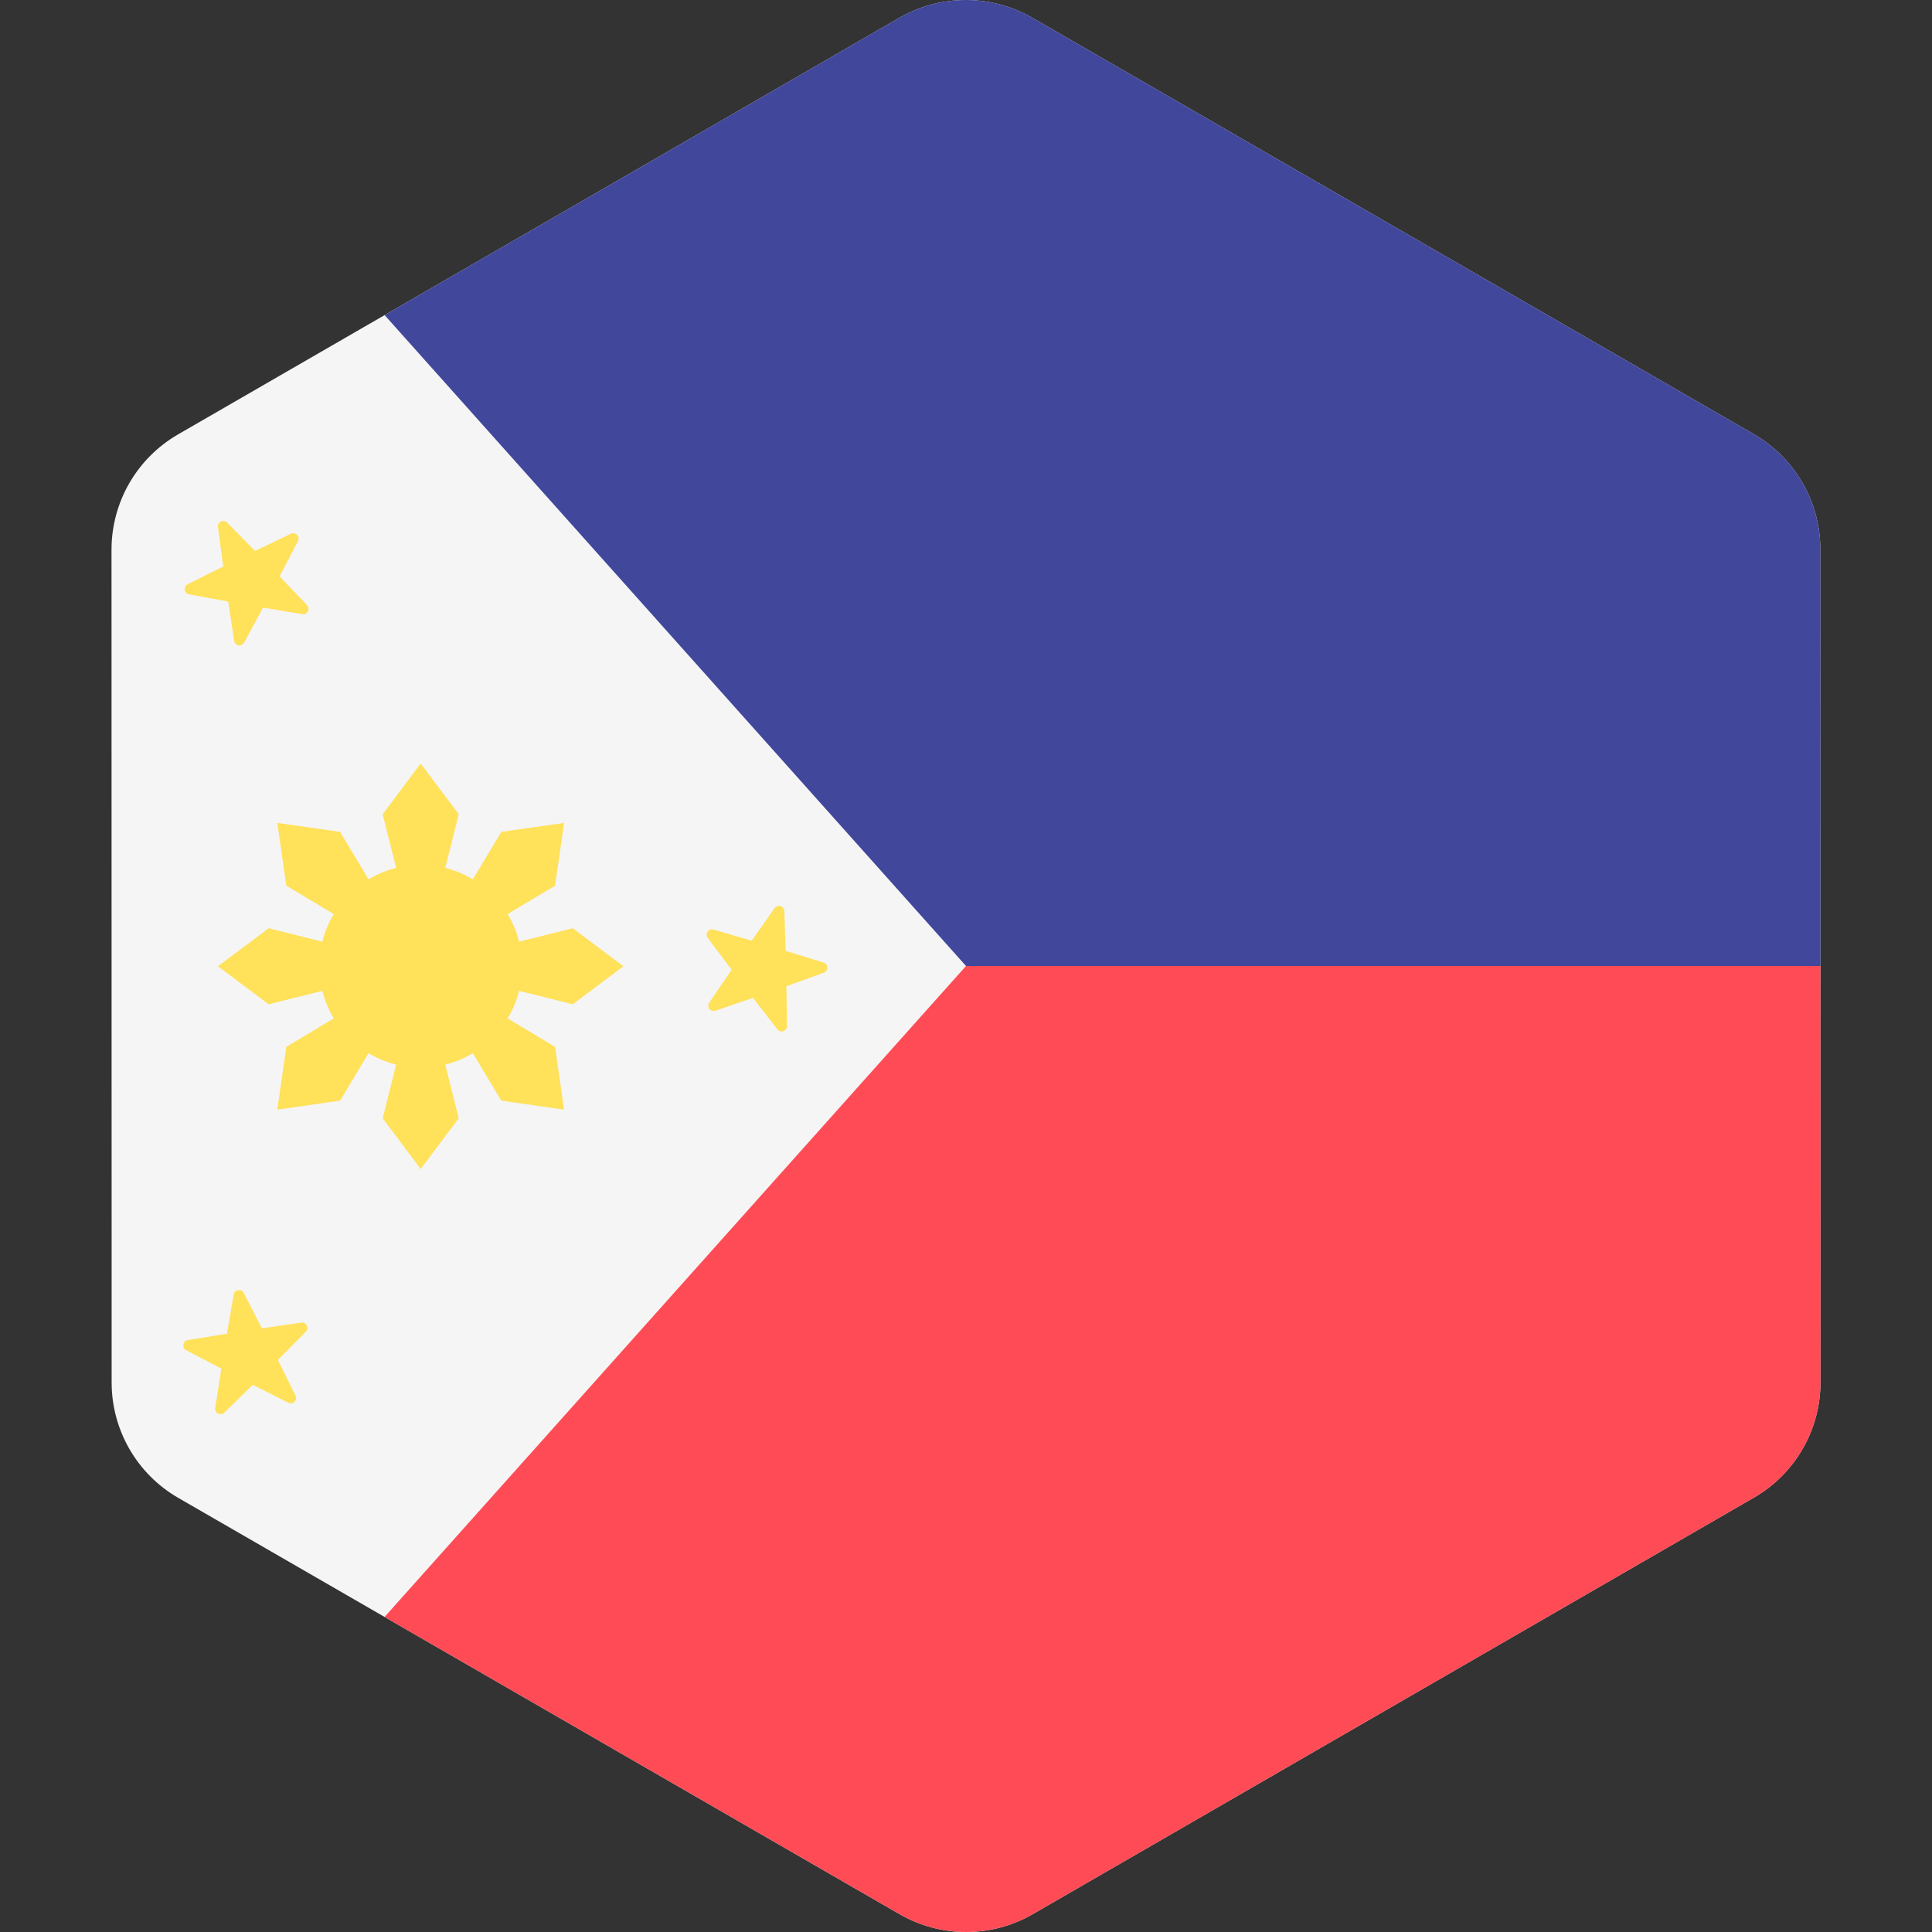
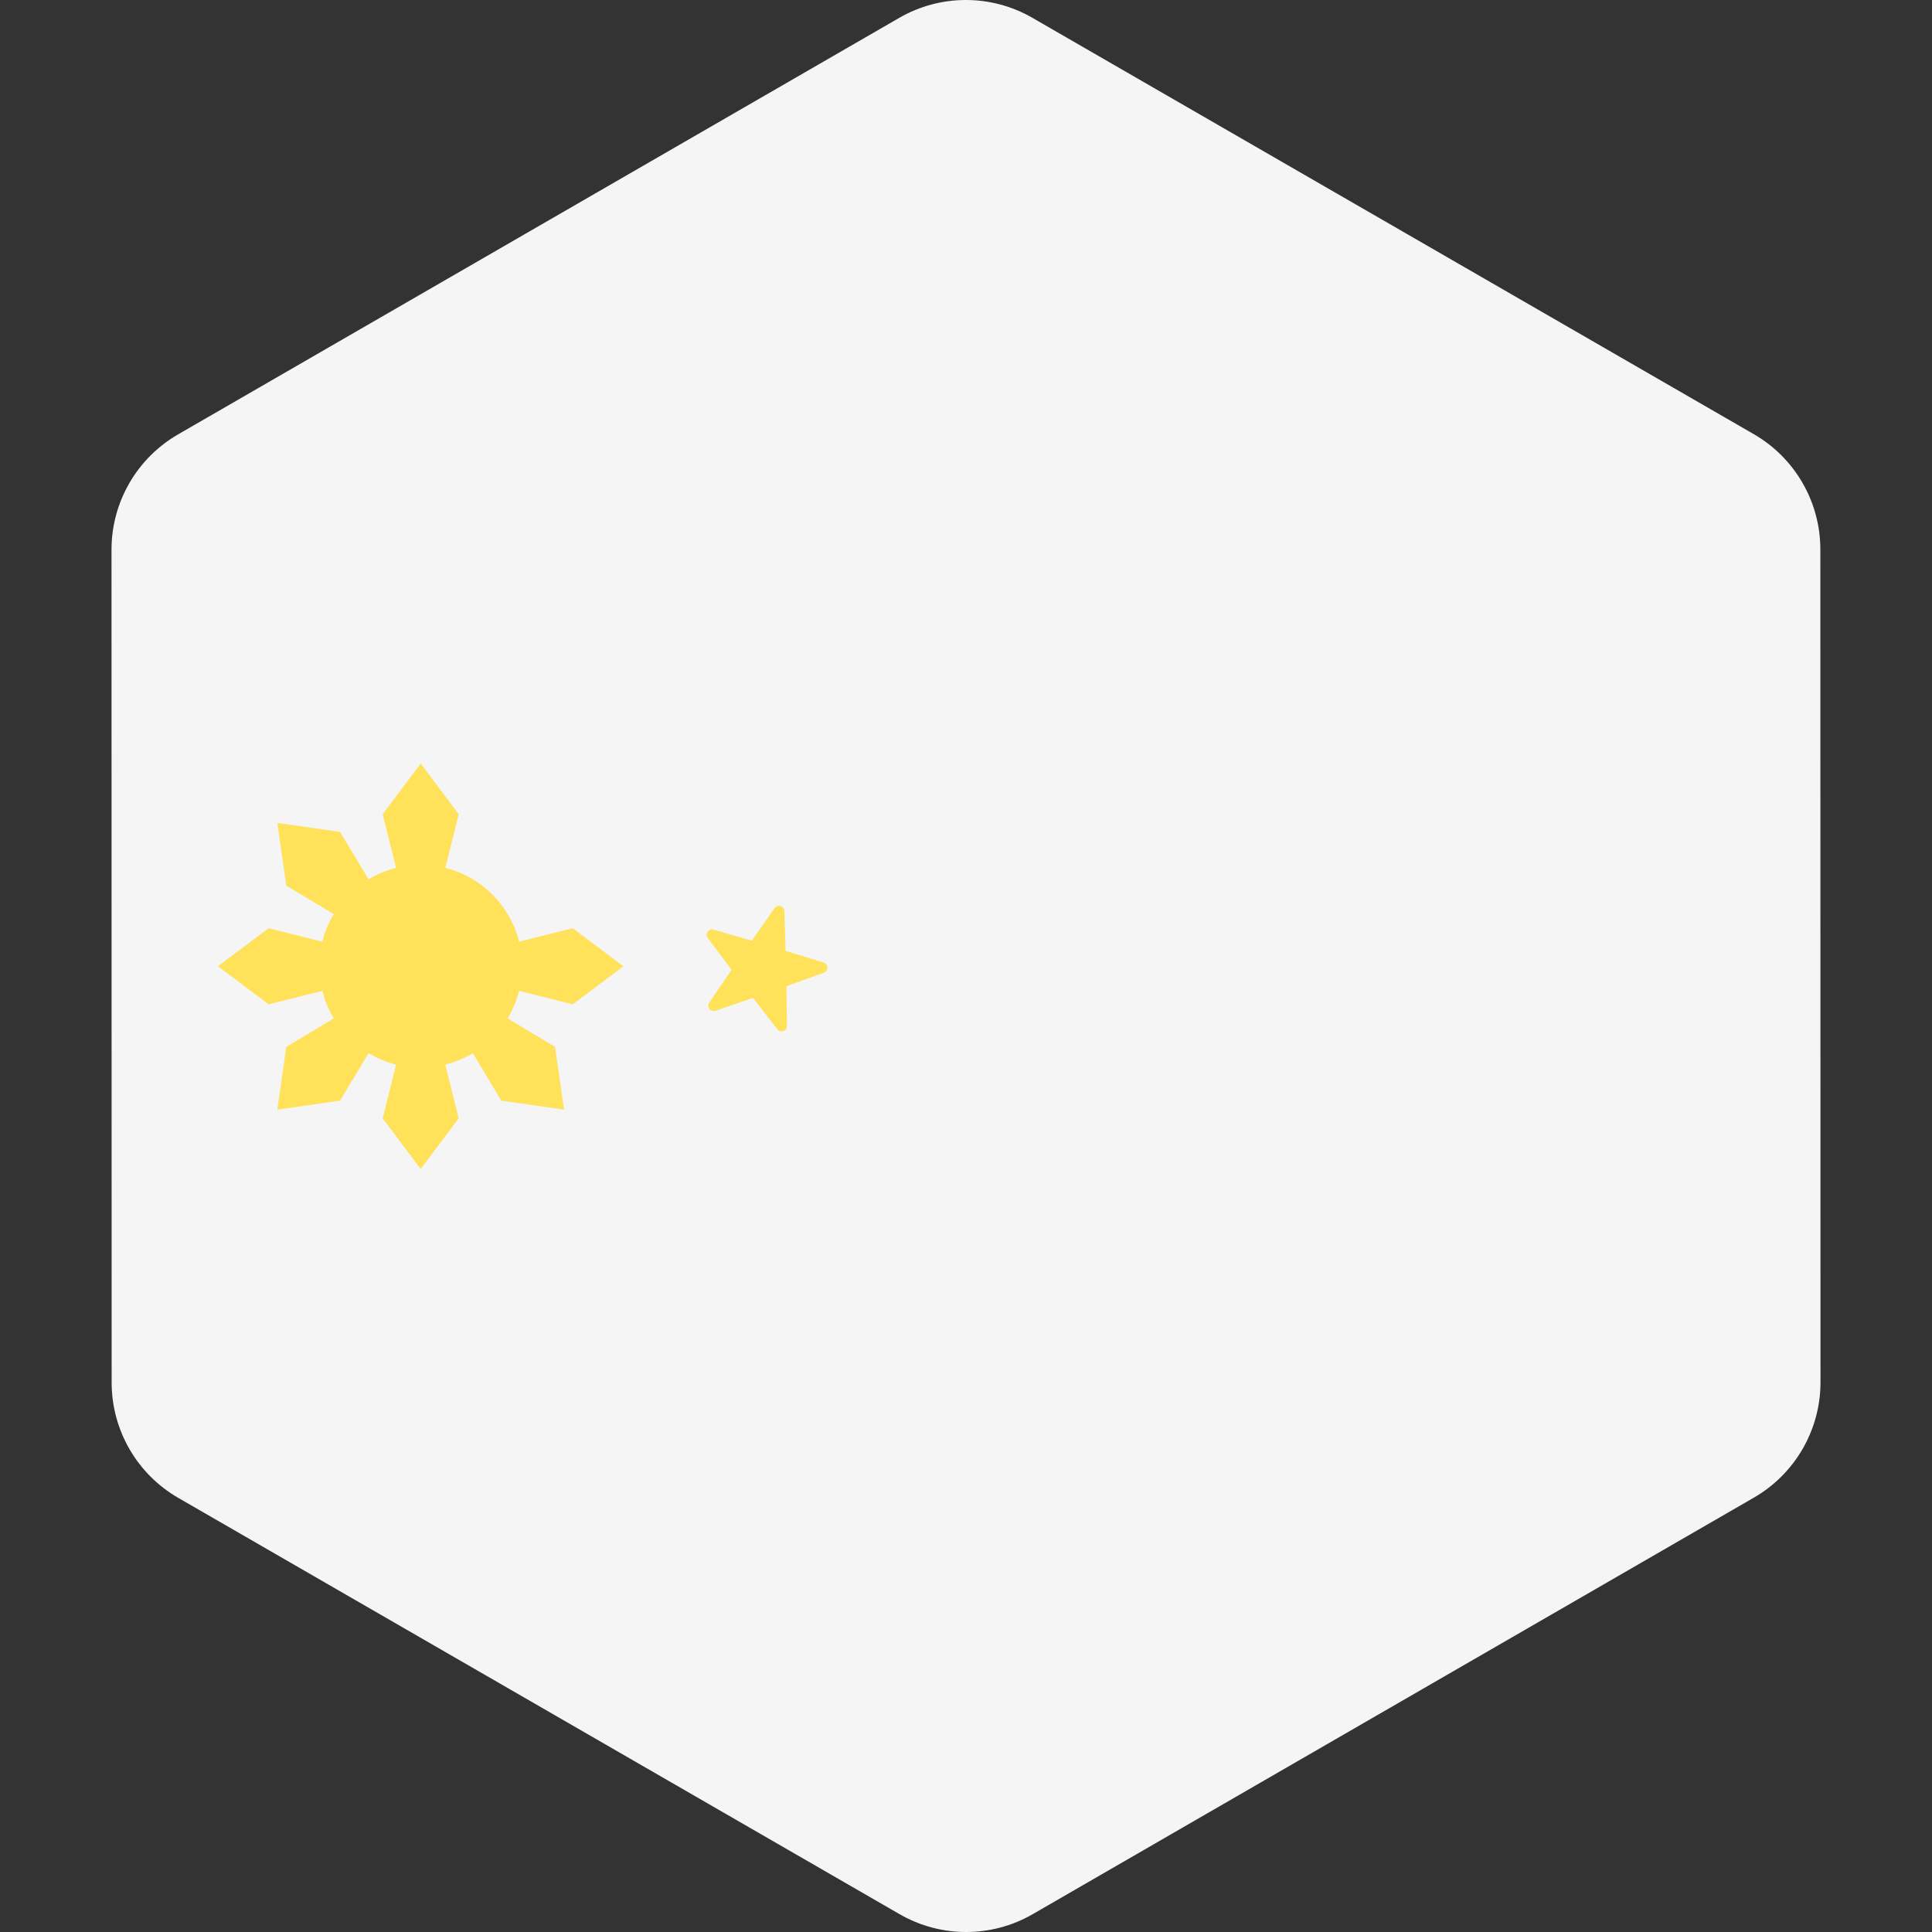
<svg xmlns="http://www.w3.org/2000/svg" version="1.1" id="Layer_1" x="0px" y="0px" viewBox="0 0 512 512" style="enable-background:new 0 0 512 512;" xml:space="preserve">
  <rect x="0" y="0" width="512" height="512" fill="#333333" stroke="none" />
  <path style="fill:#F5F5F5;" d="M482.43,256l-0.019-110.395c-0.003-12.607-6.729-24.255-17.649-30.557L273.601,4.725  c-10.92-6.302-24.37-6.3-35.287,0.006L101.927,83.505l-54.738,31.614c-10.917,6.305-17.64,17.955-17.638,30.562l0.036,220.713  c0.003,12.606,6.73,24.254,17.65,30.556l54.679,31.558l136.483,78.768c10.918,6.301,24.37,6.299,35.287-0.006L464.81,396.881  c10.917-6.305,17.64-17.955,17.639-30.563L482.43,256z" />
-   <path style="fill:#FF4B55;" d="M101.915,428.508l136.483,78.768c10.918,6.301,24.37,6.299,35.287-0.006L464.81,396.881  c10.917-6.305,17.64-17.955,17.639-30.563L482.43,256l-112.712-17.495L256,256L101.915,428.508z" />
-   <path style="fill:#41479B;" d="M482.43,256l-0.019-110.395c-0.003-12.607-6.729-24.255-17.649-30.557L273.601,4.725  c-10.92-6.302-24.37-6.3-35.287,0.006L101.927,83.505L256.001,256H482.43L482.43,256z" />
  <g>
    <circle style="fill:#FFE15A;" cx="111.49" cy="256.07" r="26.863" />
    <polygon style="fill:#FFE15A;" points="111.488,256.072 101.414,215.777 111.488,202.346 121.561,215.777  " />
    <polygon style="fill:#FFE15A;" points="111.488,256.072 121.561,296.366 111.488,309.798 101.414,296.366  " />
    <polygon style="fill:#FFE15A;" points="111.488,256.072 71.194,266.146 57.761,256.072 71.194,245.999  " />
    <polygon style="fill:#FFE15A;" points="111.488,256.072 151.782,245.999 165.213,256.072 151.782,266.146  " />
-     <polygon style="fill:#FFE15A;" points="111.488,256.072 132.857,220.457 149.477,218.083 147.103,234.703  " />
    <polygon style="fill:#FFE15A;" points="111.488,256.072 90.119,291.688 73.498,294.062 75.873,277.441  " />
    <polygon style="fill:#FFE15A;" points="111.488,256.072 75.873,234.703 73.498,218.083 90.119,220.457  " />
    <polygon style="fill:#FFE15A;" points="111.488,256.072 147.103,277.441 149.477,294.062 132.857,291.688  " />
-     <path style="fill:#FFE15A;" d="M57.766,139.682l1.401,10.45l-9.434,4.709c-1.221,0.61-0.963,2.423,0.379,2.668l10.371,1.897   l1.562,10.427c0.202,1.35,2.007,1.666,2.656,0.465l5.009-9.277l10.4,1.736c1.346,0.225,2.204-1.393,1.262-2.382l-7.276-7.63   l4.865-9.354c0.63-1.211-0.645-2.527-1.874-1.937l-9.505,4.561l-7.393-7.517C59.23,137.523,57.585,138.328,57.766,139.682z" />
-     <path style="fill:#FFE15A;" d="M61.926,343.062l-1.77,10.393l-10.407,1.691c-1.347,0.219-1.641,2.027-0.432,2.661l9.339,4.895   l-1.608,10.42c-0.209,1.35,1.421,2.187,2.397,1.233l7.54-7.369l9.412,4.749c1.218,0.615,2.518-0.675,1.913-1.898l-4.677-9.449   l7.425-7.484c0.961-0.97,0.136-2.604-1.215-2.407l-10.432,1.53l-4.824-9.375C63.966,341.436,62.155,341.716,61.926,343.062z" />
    <path style="fill:#FFE15A;" d="M205.282,240.674l-6.067,8.623l-10.122-2.949c-1.311-0.382-2.353,1.125-1.535,2.216l6.325,8.435   l-5.933,8.715c-0.769,1.128,0.342,2.586,1.633,2.143l9.977-3.409l6.456,8.336c0.836,1.08,2.564,0.474,2.543-0.891l-0.159-10.542   l9.922-3.563c1.285-0.461,1.243-2.292-0.061-2.694l-10.075-3.107l-0.322-10.538C207.823,240.084,206.068,239.558,205.282,240.674z" />
  </g>
  <g>
</g>
  <g>
</g>
  <g>
</g>
  <g>
</g>
  <g>
</g>
  <g>
</g>
  <g>
</g>
  <g>
</g>
  <g>
</g>
  <g>
</g>
  <g>
</g>
  <g>
</g>
  <g>
</g>
  <g>
</g>
  <g>
</g>
</svg>